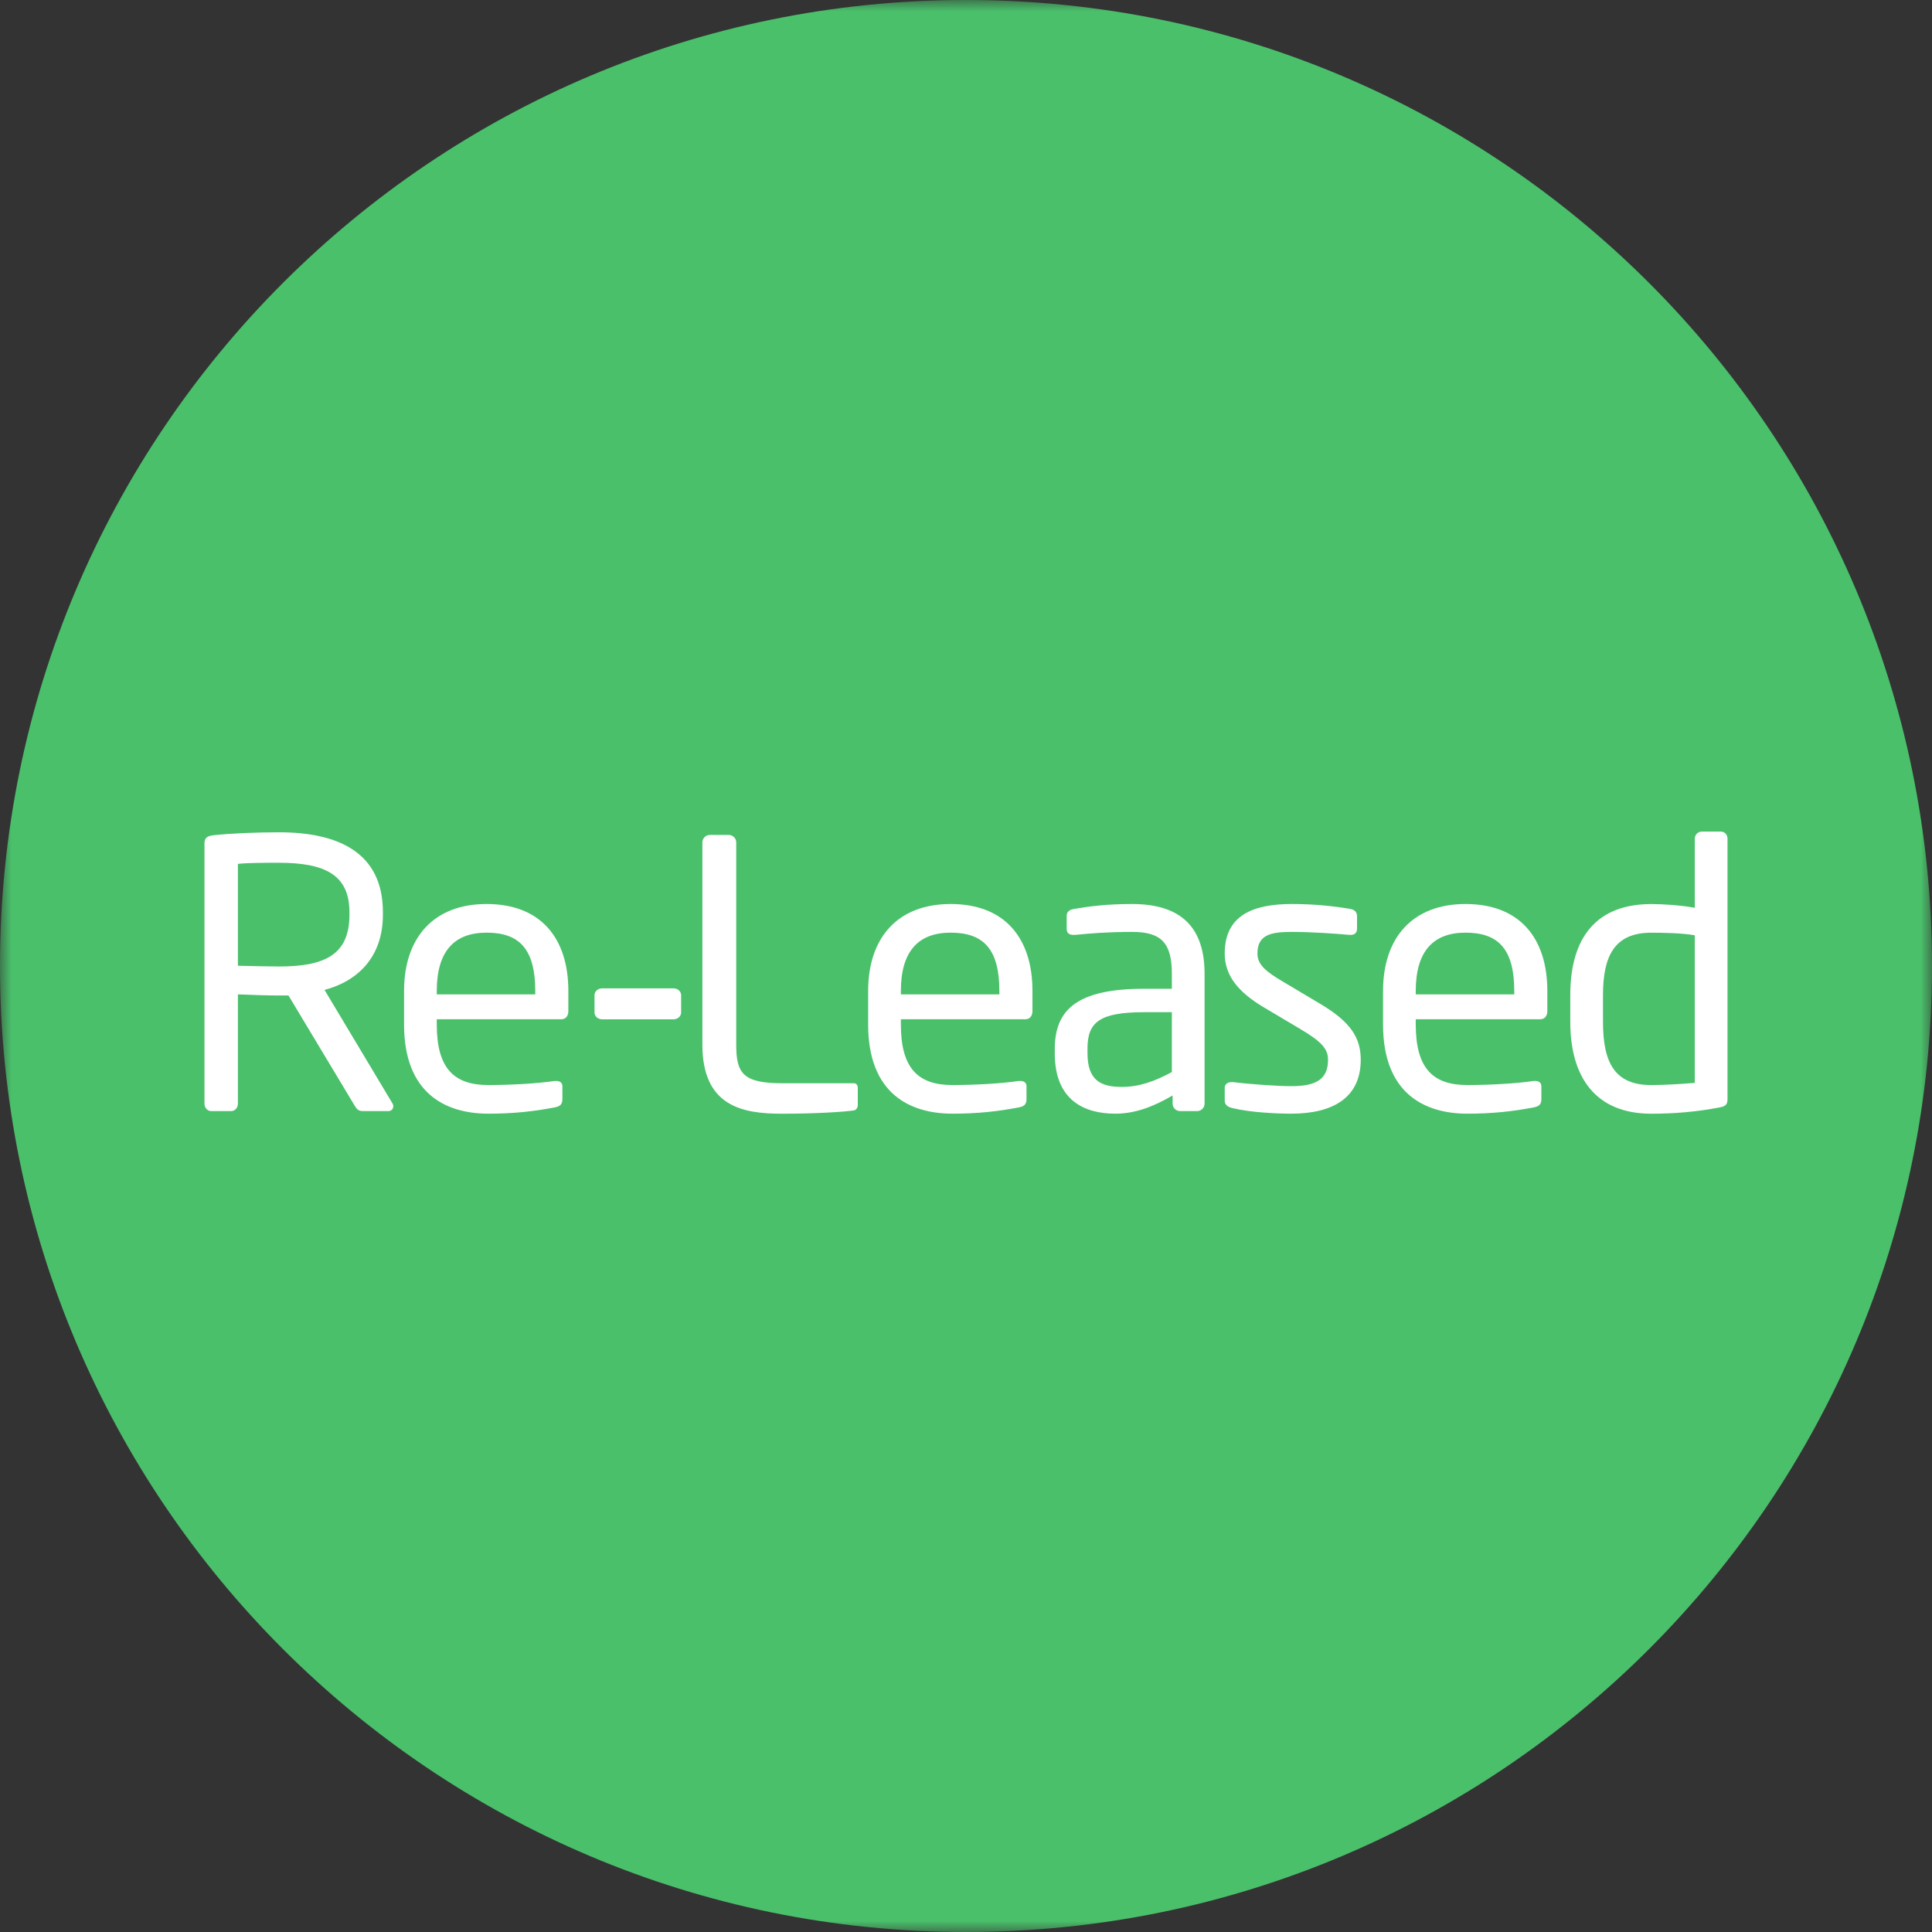
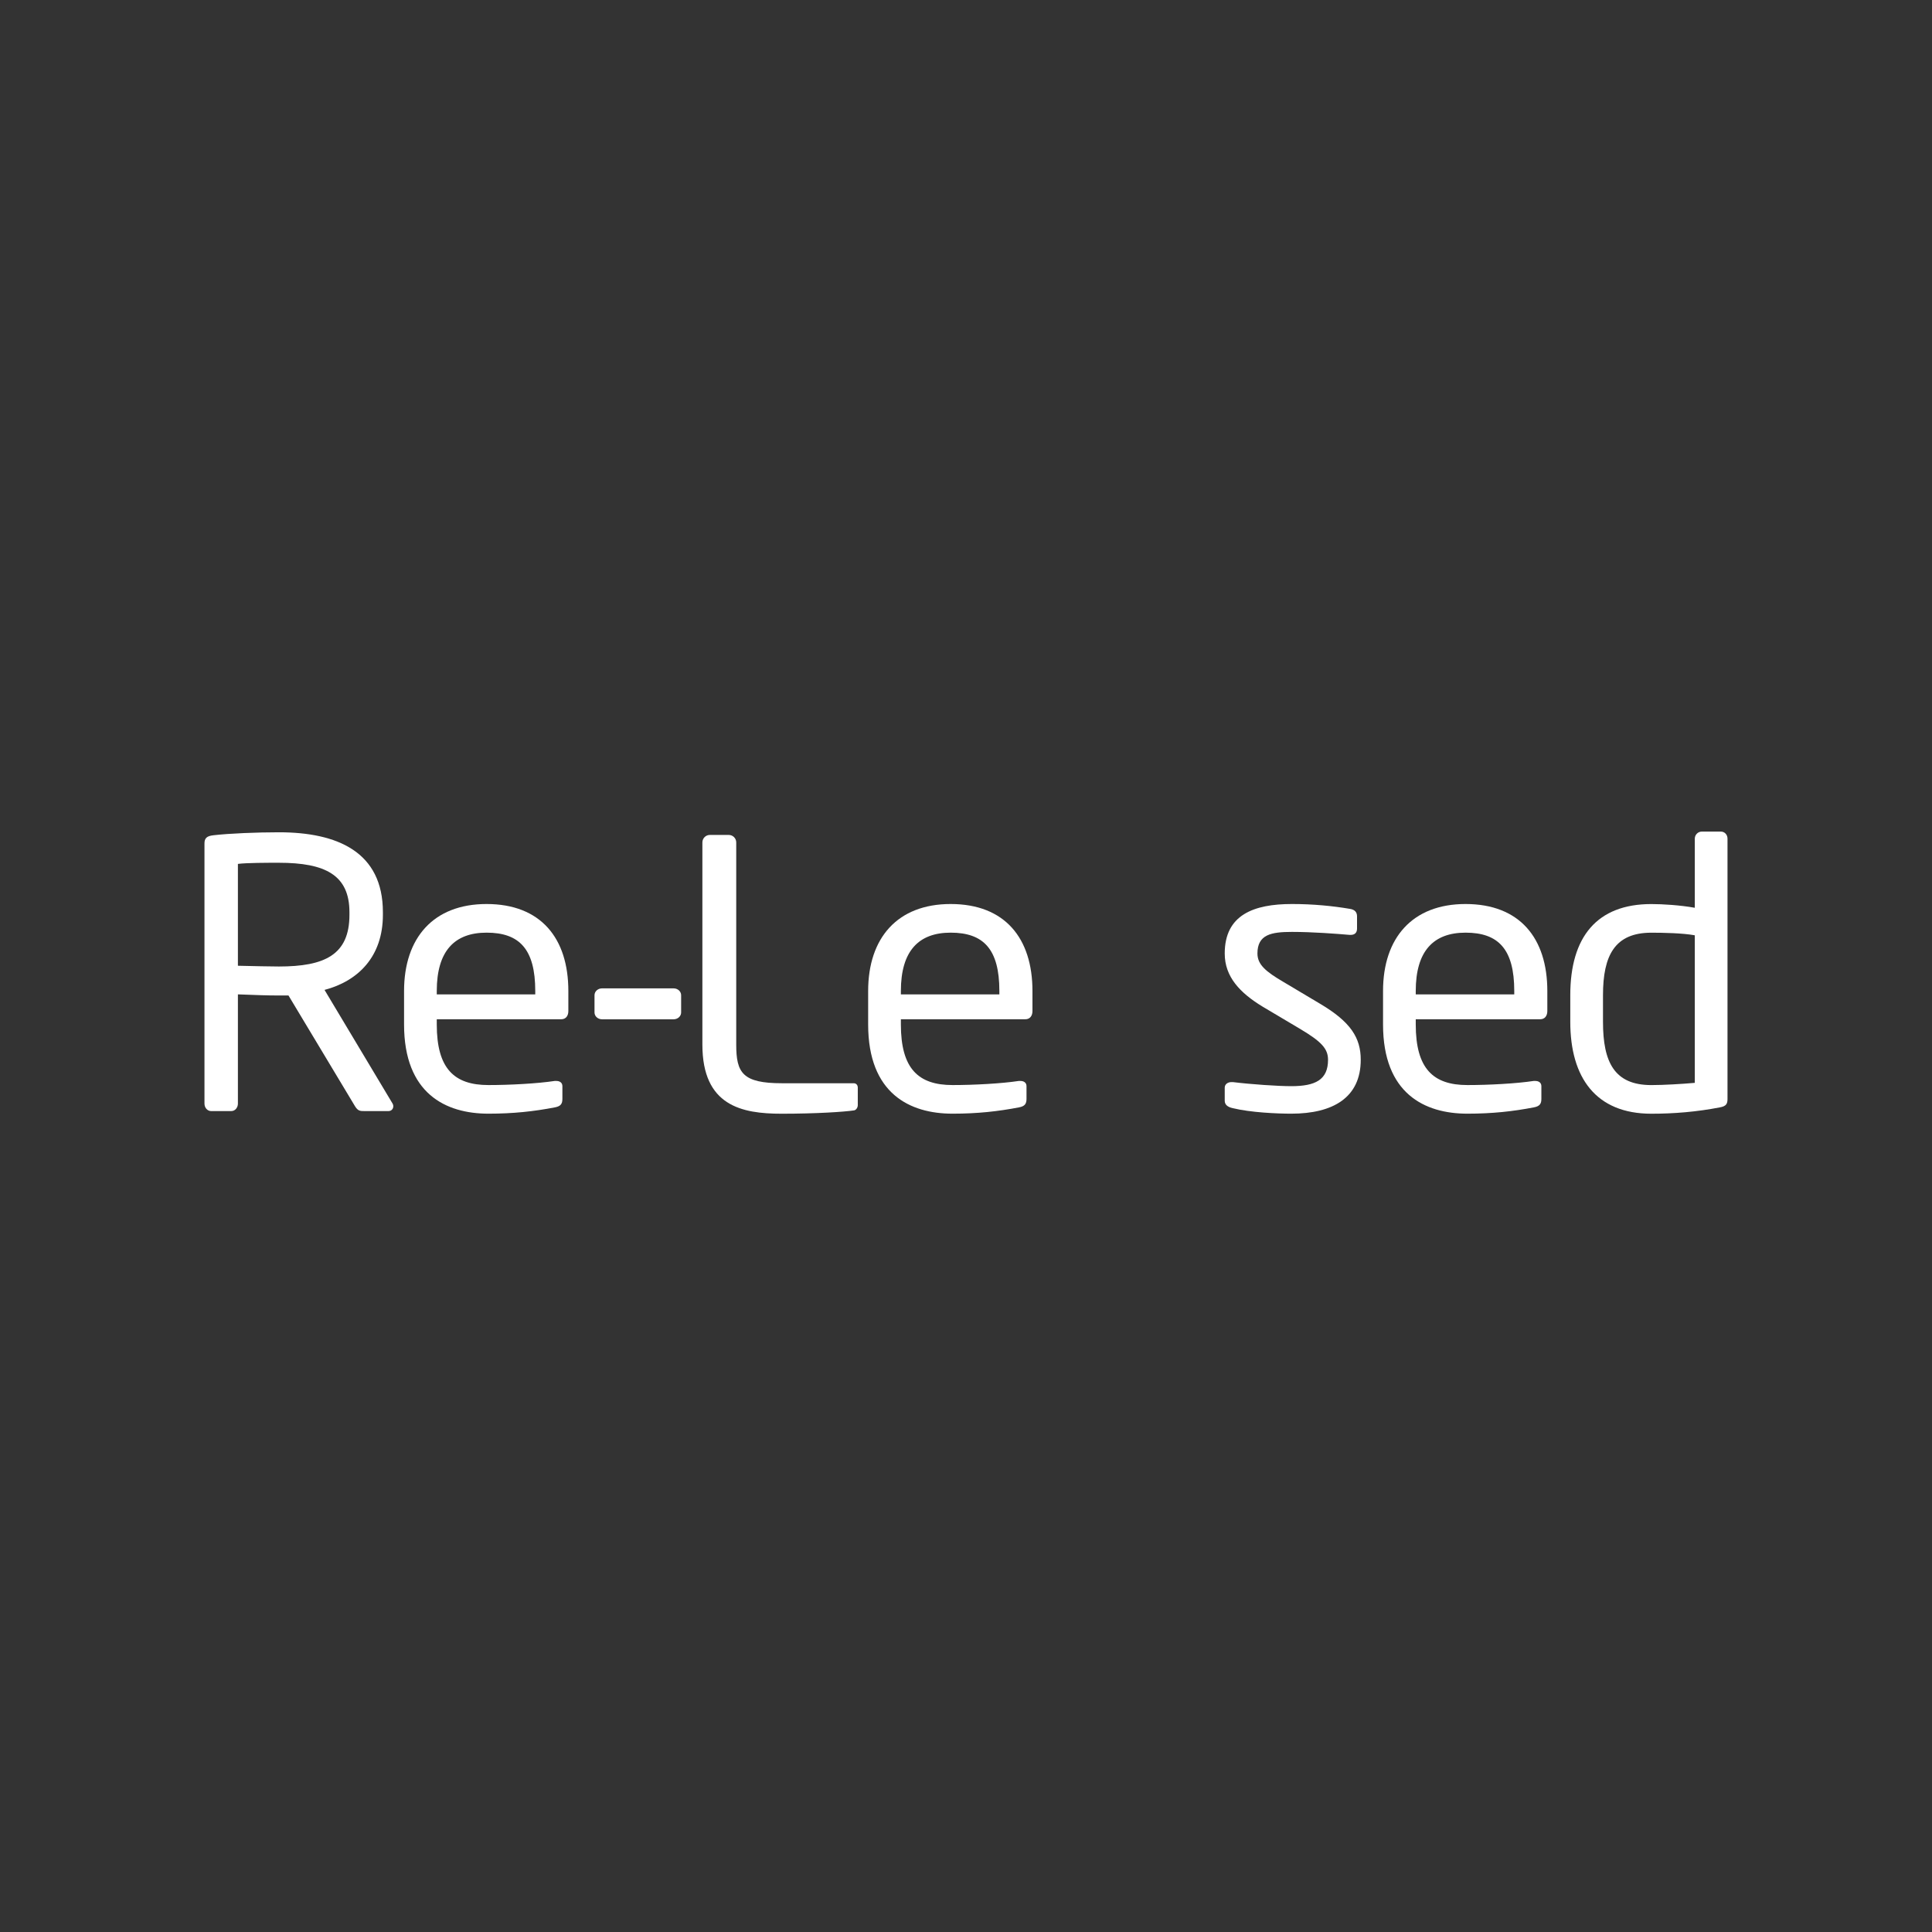
<svg xmlns="http://www.w3.org/2000/svg" width="85" height="85" viewBox="0 0 85 85" fill="none">
  <rect x="0" y="0" width="85" height="85" fill="#333333" stroke="none" />
  <mask id="mask0_0_3014" style="mask-type:alpha" maskUnits="userSpaceOnUse" x="0" y="0" width="85" height="85">
-     <path fill-rule="evenodd" clip-rule="evenodd" d="M0 0H85V85H0V0Z" fill="white" />
-   </mask>
+     </mask>
  <g mask="url(#mask0_0_3014)">
    <path fill-rule="evenodd" clip-rule="evenodd" d="M85 42.5C85 65.972 65.972 85 42.5 85C19.028 85 0 65.972 0 42.5C0 19.028 19.028 0 42.5 0C65.972 0 85 19.028 85 42.5" fill="#4AC06B" />
  </g>
  <path fill-rule="evenodd" clip-rule="evenodd" d="M29.967 44.545C29.967 44.71 29.819 44.845 29.636 44.845H26.487C26.304 44.845 26.156 44.71 26.156 44.545V43.785C26.156 43.619 26.304 43.484 26.487 43.484H29.636C29.819 43.484 29.967 43.619 29.967 43.785V44.545Z" fill="white" />
  <path fill-rule="evenodd" clip-rule="evenodd" d="M15.374 40.134C15.374 38.498 14.311 37.958 12.267 37.958C11.759 37.958 10.861 37.958 10.467 38.008V42.489C11.187 42.505 11.89 42.522 12.267 42.522C14.278 42.522 15.374 42.014 15.374 40.248V40.134ZM17.091 48.883H16.045C15.848 48.883 15.75 48.883 15.619 48.67L12.692 43.797H12.545H12.267C11.727 43.797 11.335 43.78 10.467 43.748V48.556C10.467 48.719 10.353 48.883 10.174 48.883H9.29C9.126 48.883 8.996 48.736 8.996 48.556V37.108C8.996 36.879 9.094 36.781 9.389 36.748C10.092 36.666 11.318 36.617 12.267 36.617C14.851 36.617 16.846 37.484 16.846 40.134V40.248C16.846 42.08 15.766 43.159 14.278 43.552L17.254 48.523C17.287 48.572 17.303 48.621 17.303 48.67C17.303 48.784 17.222 48.883 17.091 48.883V48.883Z" fill="white" />
  <path fill-rule="evenodd" clip-rule="evenodd" d="M23.549 43.6C23.549 41.752 22.847 41.033 21.407 41.033C20.001 41.033 19.216 41.834 19.216 43.6V43.748H23.549V43.6ZM24.695 44.843H19.216V45.072C19.216 47.018 19.985 47.738 21.489 47.738C22.437 47.738 23.648 47.672 24.4 47.558H24.482C24.613 47.558 24.743 47.623 24.743 47.787V48.343C24.743 48.555 24.678 48.669 24.417 48.719C23.484 48.898 22.585 48.997 21.489 48.997C19.609 48.997 17.777 48.114 17.777 45.072V43.6C17.777 41.262 19.069 39.773 21.407 39.773C23.795 39.773 25.005 41.278 25.005 43.6V44.483C25.005 44.696 24.89 44.843 24.695 44.843V44.843Z" fill="white" />
  <path fill-rule="evenodd" clip-rule="evenodd" d="M37.575 48.852C37.15 48.917 35.923 48.999 34.386 48.999C32.636 48.999 30.902 48.655 30.902 45.958V37.062C30.902 36.881 31.05 36.734 31.229 36.734H32.063C32.244 36.734 32.391 36.881 32.391 37.062V45.958C32.391 47.2 32.669 47.658 34.402 47.658H37.558C37.673 47.658 37.739 47.74 37.739 47.855V48.623C37.739 48.721 37.673 48.836 37.575 48.852" fill="white" />
  <path fill-rule="evenodd" clip-rule="evenodd" d="M43.968 43.6C43.968 41.752 43.265 41.033 41.825 41.033C40.419 41.033 39.635 41.834 39.635 43.6V43.748H43.968V43.6ZM45.113 44.843H39.635V45.072C39.635 47.018 40.403 47.738 41.908 47.738C42.856 47.738 44.066 47.672 44.818 47.558H44.901C45.031 47.558 45.162 47.623 45.162 47.787V48.343C45.162 48.555 45.096 48.669 44.835 48.719C43.903 48.898 43.003 48.997 41.908 48.997C40.027 48.997 38.195 48.114 38.195 45.072V43.6C38.195 41.262 39.487 39.773 41.825 39.773C44.213 39.773 45.424 41.278 45.424 43.6V44.483C45.424 44.696 45.309 44.843 45.113 44.843V44.843Z" fill="white" />
-   <path fill-rule="evenodd" clip-rule="evenodd" d="M51.557 44.532H50.347C48.369 44.532 47.845 44.974 47.845 46.135V46.331C47.845 47.508 48.401 47.82 49.349 47.82C50.102 47.82 50.772 47.591 51.557 47.166V44.532ZM52.67 48.883H51.917C51.738 48.883 51.59 48.735 51.59 48.555V48.196C50.805 48.653 49.988 48.997 49.072 48.997C47.682 48.997 46.406 48.392 46.406 46.347V46.151C46.406 44.385 47.437 43.502 50.347 43.502H51.557V42.848C51.557 41.474 51.083 41 49.808 41C48.745 41 47.96 41.065 47.306 41.131H47.224C47.077 41.131 46.93 41.082 46.93 40.869V40.297C46.93 40.117 47.044 40.019 47.273 39.987C47.943 39.872 48.695 39.773 49.808 39.773C52.081 39.773 52.996 40.918 52.996 42.848V48.555C52.996 48.735 52.85 48.883 52.67 48.883V48.883Z" fill="white" />
  <path fill-rule="evenodd" clip-rule="evenodd" d="M56.81 48.997C56.205 48.997 55.027 48.948 54.226 48.752C54.013 48.703 53.883 48.605 53.883 48.425V47.853C53.883 47.705 54.013 47.608 54.177 47.608H54.243C55.027 47.705 56.221 47.787 56.81 47.787C57.872 47.787 58.428 47.508 58.428 46.626C58.428 46.135 58.134 45.825 57.202 45.269L55.55 44.288C54.553 43.681 53.883 42.979 53.883 41.949C53.883 40.248 55.158 39.773 56.842 39.773C57.758 39.773 58.624 39.856 59.394 39.987C59.606 40.019 59.704 40.134 59.704 40.314V40.853C59.704 41.049 59.59 41.131 59.427 41.131H59.377C58.805 41.082 57.758 41 56.842 41C55.928 41 55.322 41.115 55.322 41.949C55.322 42.44 55.698 42.75 56.449 43.191L58.069 44.156C59.427 44.958 59.867 45.661 59.867 46.626C59.867 48.294 58.641 48.997 56.81 48.997" fill="white" />
  <path fill-rule="evenodd" clip-rule="evenodd" d="M66.621 43.6C66.621 41.752 65.917 41.033 64.478 41.033C63.072 41.033 62.287 41.834 62.287 43.6V43.748H66.621V43.6ZM67.765 44.843H62.287V45.072C62.287 47.018 63.055 47.738 64.559 47.738C65.509 47.738 66.719 47.672 67.471 47.558H67.553C67.683 47.558 67.814 47.623 67.814 47.787V48.343C67.814 48.555 67.749 48.669 67.487 48.719C66.555 48.898 65.655 48.997 64.559 48.997C62.679 48.997 60.848 48.114 60.848 45.072V43.6C60.848 41.262 62.139 39.773 64.478 39.773C66.866 39.773 68.076 41.278 68.076 43.6V44.483C68.076 44.696 67.961 44.843 67.765 44.843V44.843Z" fill="white" />
  <path fill-rule="evenodd" clip-rule="evenodd" d="M74.564 41.149C74.025 41.051 73.174 41.035 72.651 41.035C71.048 41.035 70.525 42.032 70.525 43.782V44.959C70.525 46.742 71.032 47.739 72.651 47.739C73.207 47.739 74.008 47.69 74.564 47.641V41.149ZM75.66 48.721C74.646 48.917 73.649 48.999 72.651 48.999C70.214 48.999 69.086 47.412 69.086 44.959V43.782C69.086 41.214 70.264 39.775 72.651 39.775C73.158 39.775 73.926 39.824 74.564 39.938V36.897C74.564 36.734 74.695 36.586 74.875 36.586H75.709C75.873 36.586 76.003 36.717 76.003 36.897V48.344C76.003 48.557 75.954 48.671 75.66 48.721V48.721Z" fill="white" />
</svg>